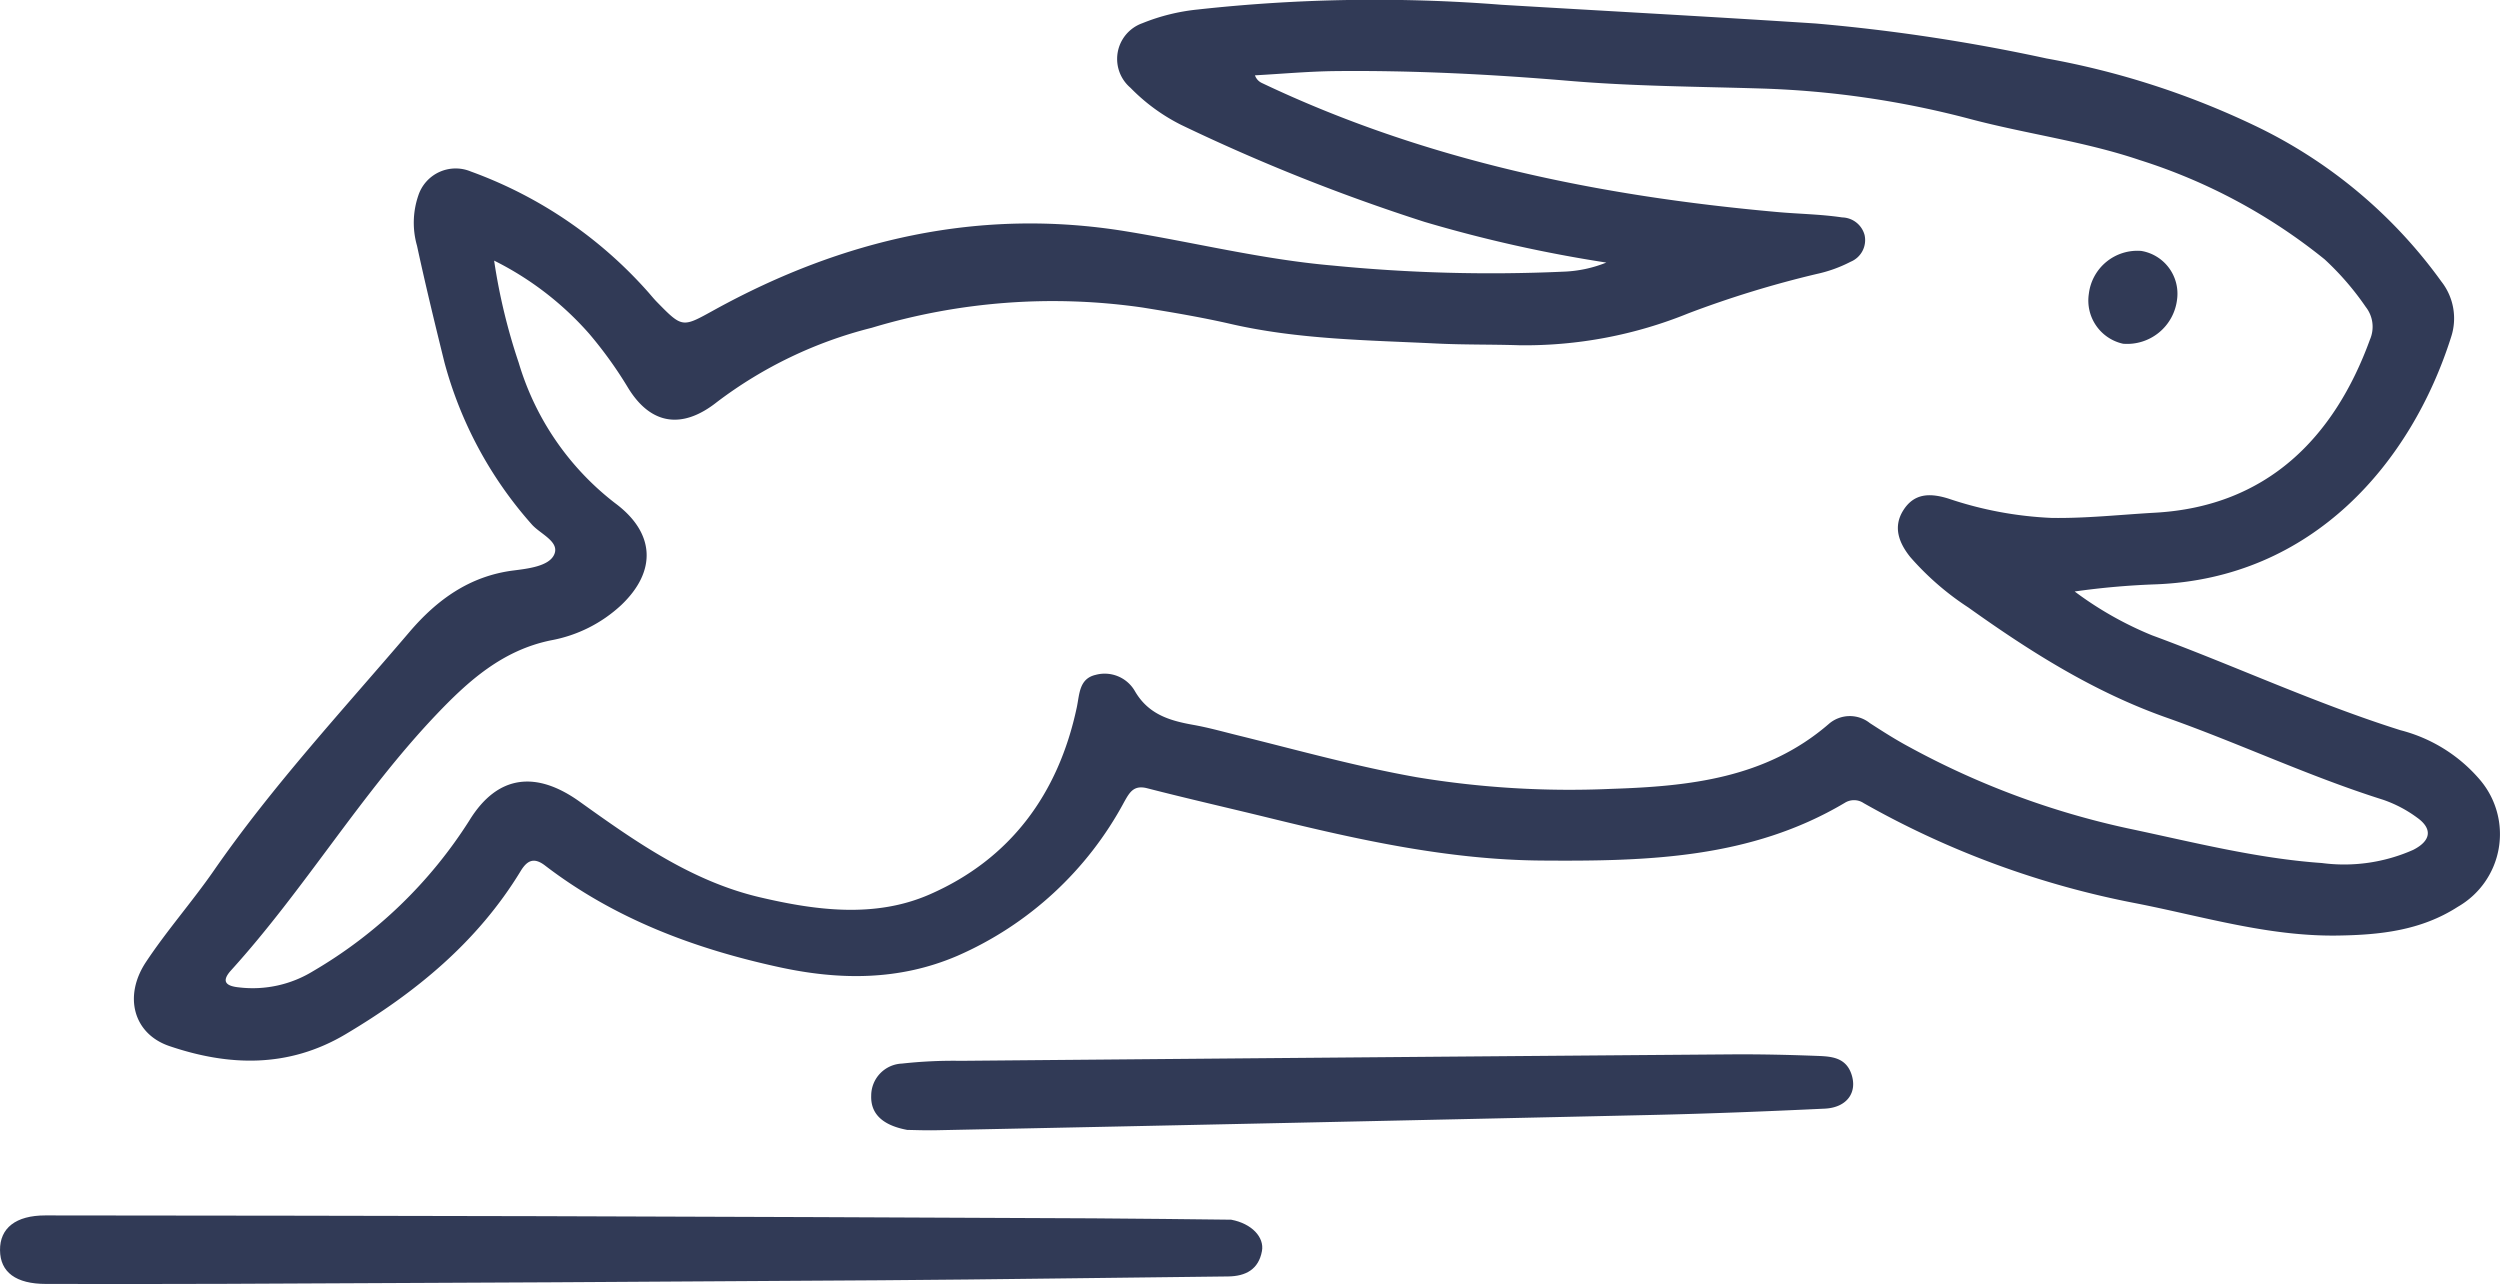
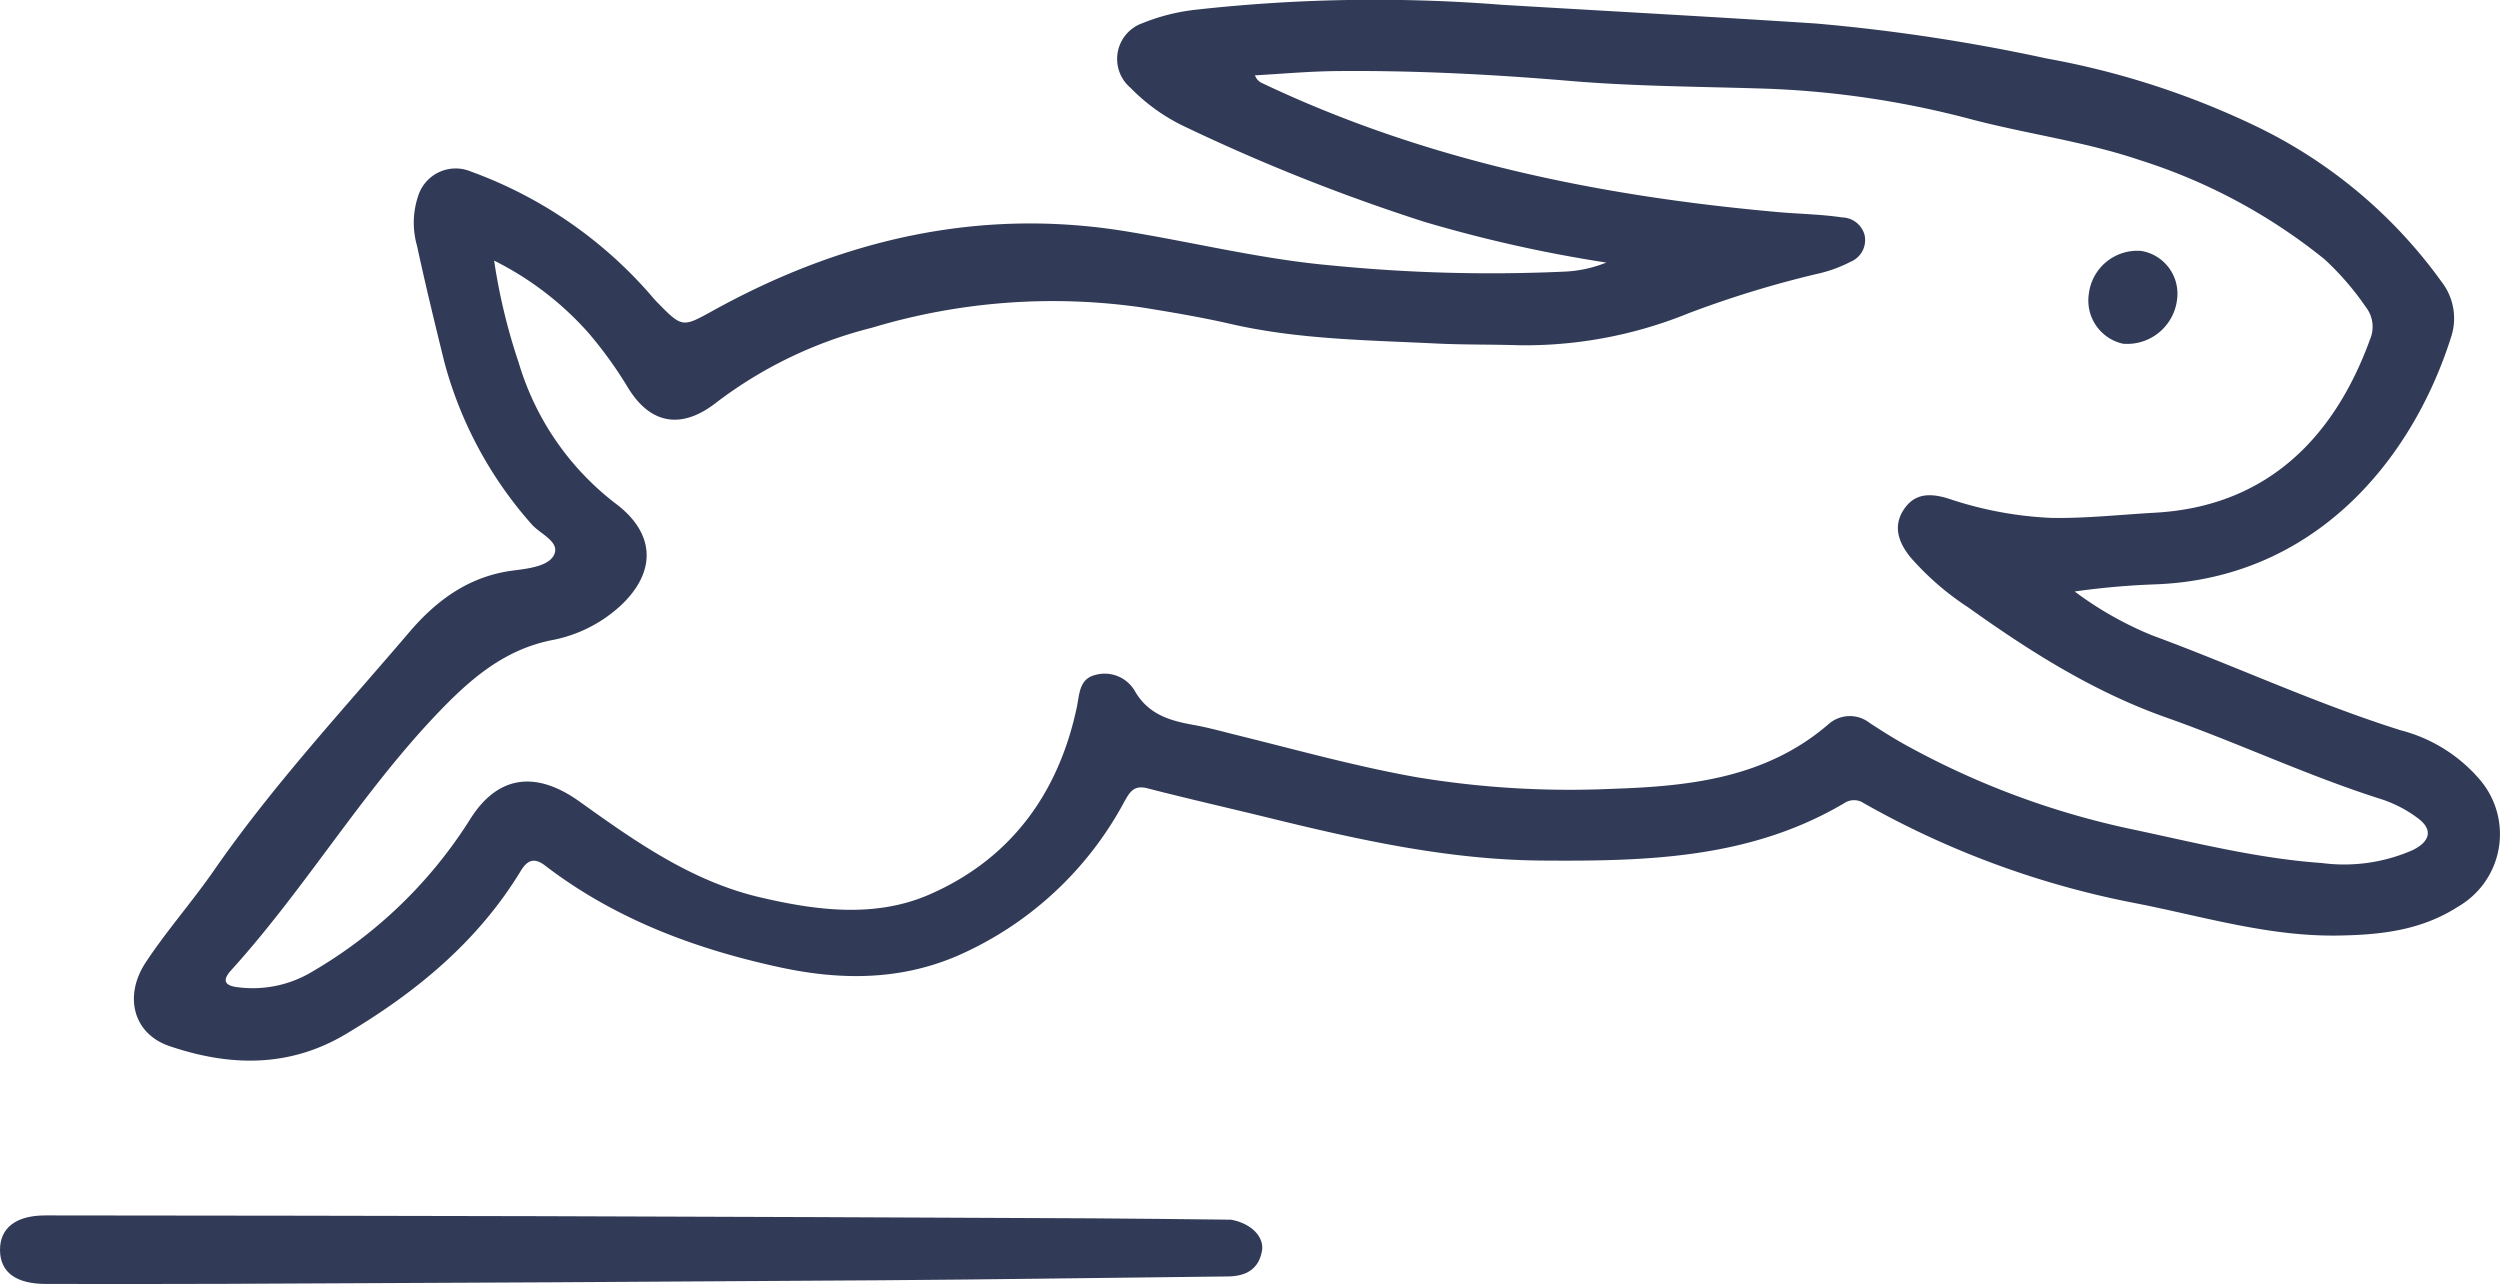
<svg xmlns="http://www.w3.org/2000/svg" width="210.249" height="107.988" viewBox="0 0 210.249 107.988">
  <g id="fast" transform="translate(-47.035 -84.227)">
    <path id="Tracé_4384" data-name="Tracé 4384" d="M188.822,106.309a115.867,115.867,0,0,1-15.3-3.425,160.058,160.058,0,0,1-20.459-8.156,15.889,15.889,0,0,1-4.258-3.116,3.187,3.187,0,0,1,1.005-5.435,16.81,16.81,0,0,1,4.629-1.148,135.816,135.816,0,0,1,25.581-.4c8.806.526,17.616,1,26.419,1.574a155.188,155.188,0,0,1,19.411,2.942,68.876,68.876,0,0,1,17.5,5.645,41.192,41.192,0,0,1,15.7,13.114,5.019,5.019,0,0,1,.815,4.678c-3.332,10.506-11.6,20.31-24.891,20.789a64.767,64.767,0,0,0-6.764.6,29.442,29.442,0,0,0,6.5,3.684c7,2.581,13.775,5.738,20.905,7.984a13.036,13.036,0,0,1,6.705,4.2,7.042,7.042,0,0,1-1.879,10.644c-3.116,2.013-6.587,2.376-10.155,2.424-5.765.077-11.248-1.595-16.824-2.694a75.249,75.249,0,0,1-22.992-8.441,1.459,1.459,0,0,0-1.6-.023c-7.911,4.7-16.645,4.917-25.49,4.85-7.828-.06-15.358-1.734-22.883-3.579-3.427-.84-6.868-1.621-10.284-2.5-1.135-.293-1.479.337-1.932,1.137a29.161,29.161,0,0,1-14.038,12.956c-4.89,2.1-9.9,2.051-14.925.964-7.127-1.543-13.885-4.063-19.75-8.56-.966-.741-1.528-.392-2.055.474-3.622,5.953-8.816,10.208-14.724,13.717-4.789,2.844-9.8,2.7-14.82.99-3.021-1.03-3.865-4.193-1.966-7.06,1.757-2.653,3.883-5.06,5.7-7.678,4.947-7.139,10.844-13.492,16.459-20.078,2.322-2.724,5.075-4.712,8.755-5.178,1.243-.157,2.933-.359,3.4-1.294.564-1.132-1.185-1.772-1.9-2.622a33.64,33.64,0,0,1-7.305-13.572c-.806-3.262-1.6-6.528-2.308-9.812a7.048,7.048,0,0,1,.1-4.211,3.306,3.306,0,0,1,4.428-2.041,36.551,36.551,0,0,1,14.953,10.19c.224.258.441.524.679.768,2.184,2.234,2.149,2.165,4.86.672,10.8-5.945,22.313-8.6,34.56-6.607,5.78.94,11.495,2.365,17.341,2.876a135.728,135.728,0,0,0,19.439.525A10.653,10.653,0,0,0,188.822,106.309Zm-93.535-.165a49.7,49.7,0,0,0,2.071,8.6,23.262,23.262,0,0,0,8.087,11.787c3.353,2.474,3.568,5.7.524,8.589a11.776,11.776,0,0,1-5.885,2.955c-4.1.831-6.979,3.427-9.707,6.3-6.329,6.672-11.039,14.644-17.206,21.448-.9.989-.375,1.345.692,1.446a9.7,9.7,0,0,0,6.208-1.374,38.606,38.606,0,0,0,13.145-12.686c2.369-3.842,5.618-4.174,9.268-1.56,4.677,3.349,9.408,6.687,15.136,8.035,4.762,1.121,9.707,1.765,14.28-.23,6.8-2.968,10.839-8.461,12.387-15.73.238-1.114.187-2.415,1.586-2.741a2.928,2.928,0,0,1,3.285,1.338c1.137,1.985,2.931,2.512,4.94,2.87,1.286.229,2.55.589,3.82.9,4.971,1.229,9.908,2.606,14.958,3.5a78.684,78.684,0,0,0,16.344.98c6.537-.211,12.995-.88,18.285-5.437a2.7,2.7,0,0,1,3.484-.092c1.1.712,2.2,1.414,3.356,2.03a68.681,68.681,0,0,0,18.35,6.824c5.4,1.136,10.767,2.522,16.3,2.911a14.327,14.327,0,0,0,7.687-1.107c1.518-.773,1.633-1.785.318-2.717a10.6,10.6,0,0,0-2.862-1.5c-6.2-1.953-12.09-4.744-18.207-6.906s-11.462-5.547-16.664-9.261a23.464,23.464,0,0,1-4.888-4.247c-.934-1.169-1.479-2.515-.573-3.939.919-1.443,2.253-1.443,3.77-.977a31.289,31.289,0,0,0,8.7,1.631c2.911.045,5.8-.277,8.694-.439,9.429-.526,15.082-6.337,18.075-14.564a2.7,2.7,0,0,0-.354-2.739,23.57,23.57,0,0,0-3.455-4,47.453,47.453,0,0,0-15.551-8.352c-4.647-1.572-9.523-2.2-14.253-3.452a77.829,77.829,0,0,0-17.537-2.566c-5.4-.165-10.808-.188-16.2-.645-6.522-.551-13.064-.886-19.614-.822-2.271.023-4.54.233-6.809.357a1.109,1.109,0,0,0,.59.649c13.722,6.523,28.335,9.508,43.351,10.849,1.811.162,3.637.182,5.442.452a2,2,0,0,1,1.886,1.479,1.967,1.967,0,0,1-1.173,2.249,11.464,11.464,0,0,1-2.875,1.033,87.187,87.187,0,0,0-10.774,3.306,36.5,36.5,0,0,1-14.172,2.685c-2.331-.078-4.667-.033-7-.147-5.794-.285-11.608-.335-17.311-1.646-2.438-.56-4.914-.975-7.384-1.376a52.781,52.781,0,0,0-22.811,1.7,36.052,36.052,0,0,0-13.01,6.24c-2.885,2.291-5.539,1.961-7.465-1.169a34.615,34.615,0,0,0-3.286-4.574A26.194,26.194,0,0,0,95.286,106.144Z" transform="translate(-6.696)" fill="#313a56" />
    <path id="Tracé_4385" data-name="Tracé 4385" d="M150.577,247.58c1.737.327,2.8,1.479,2.588,2.636-.28,1.54-1.359,2.12-2.848,2.137-9.736.1-19.47.255-29.206.322q-27.587.189-55.174.3c-5.011.024-10.021.013-15.032.008-2.53,0-3.852-.982-3.869-2.838s1.321-2.926,3.813-2.924q20.754.015,41.508.063,23.316.067,46.631.182C142.97,247.486,146.954,247.544,150.577,247.58Z" transform="translate(0 -60.777)" fill="#313a56" />
-     <path id="Tracé_4386" data-name="Tracé 4386" d="M166.9,231.972c-2.12-.394-3.088-1.383-3.035-2.88a2.7,2.7,0,0,1,2.593-2.7,39.421,39.421,0,0,1,4.941-.231q32.369-.288,64.738-.542c2.447-.019,4.9.036,7.341.13,1.133.044,2.325.128,2.808,1.488.554,1.56-.344,2.857-2.233,2.946-4.835.228-9.672.421-14.51.53q-30.145.675-60.293,1.288C168.343,232.016,167.434,231.979,166.9,231.972Z" transform="translate(-43.562 -52.719)" fill="#313a56" />
    <path id="Tracé_4387" data-name="Tracé 4387" d="M331.546,117.856a3.646,3.646,0,0,1,3,4.1,4.229,4.229,0,0,1-4.536,3.705,3.72,3.72,0,0,1-2.881-4.2A4.107,4.107,0,0,1,331.546,117.856Z" transform="translate(-104.423 -12.525)" fill="#313a56" />
  </g>
</svg>